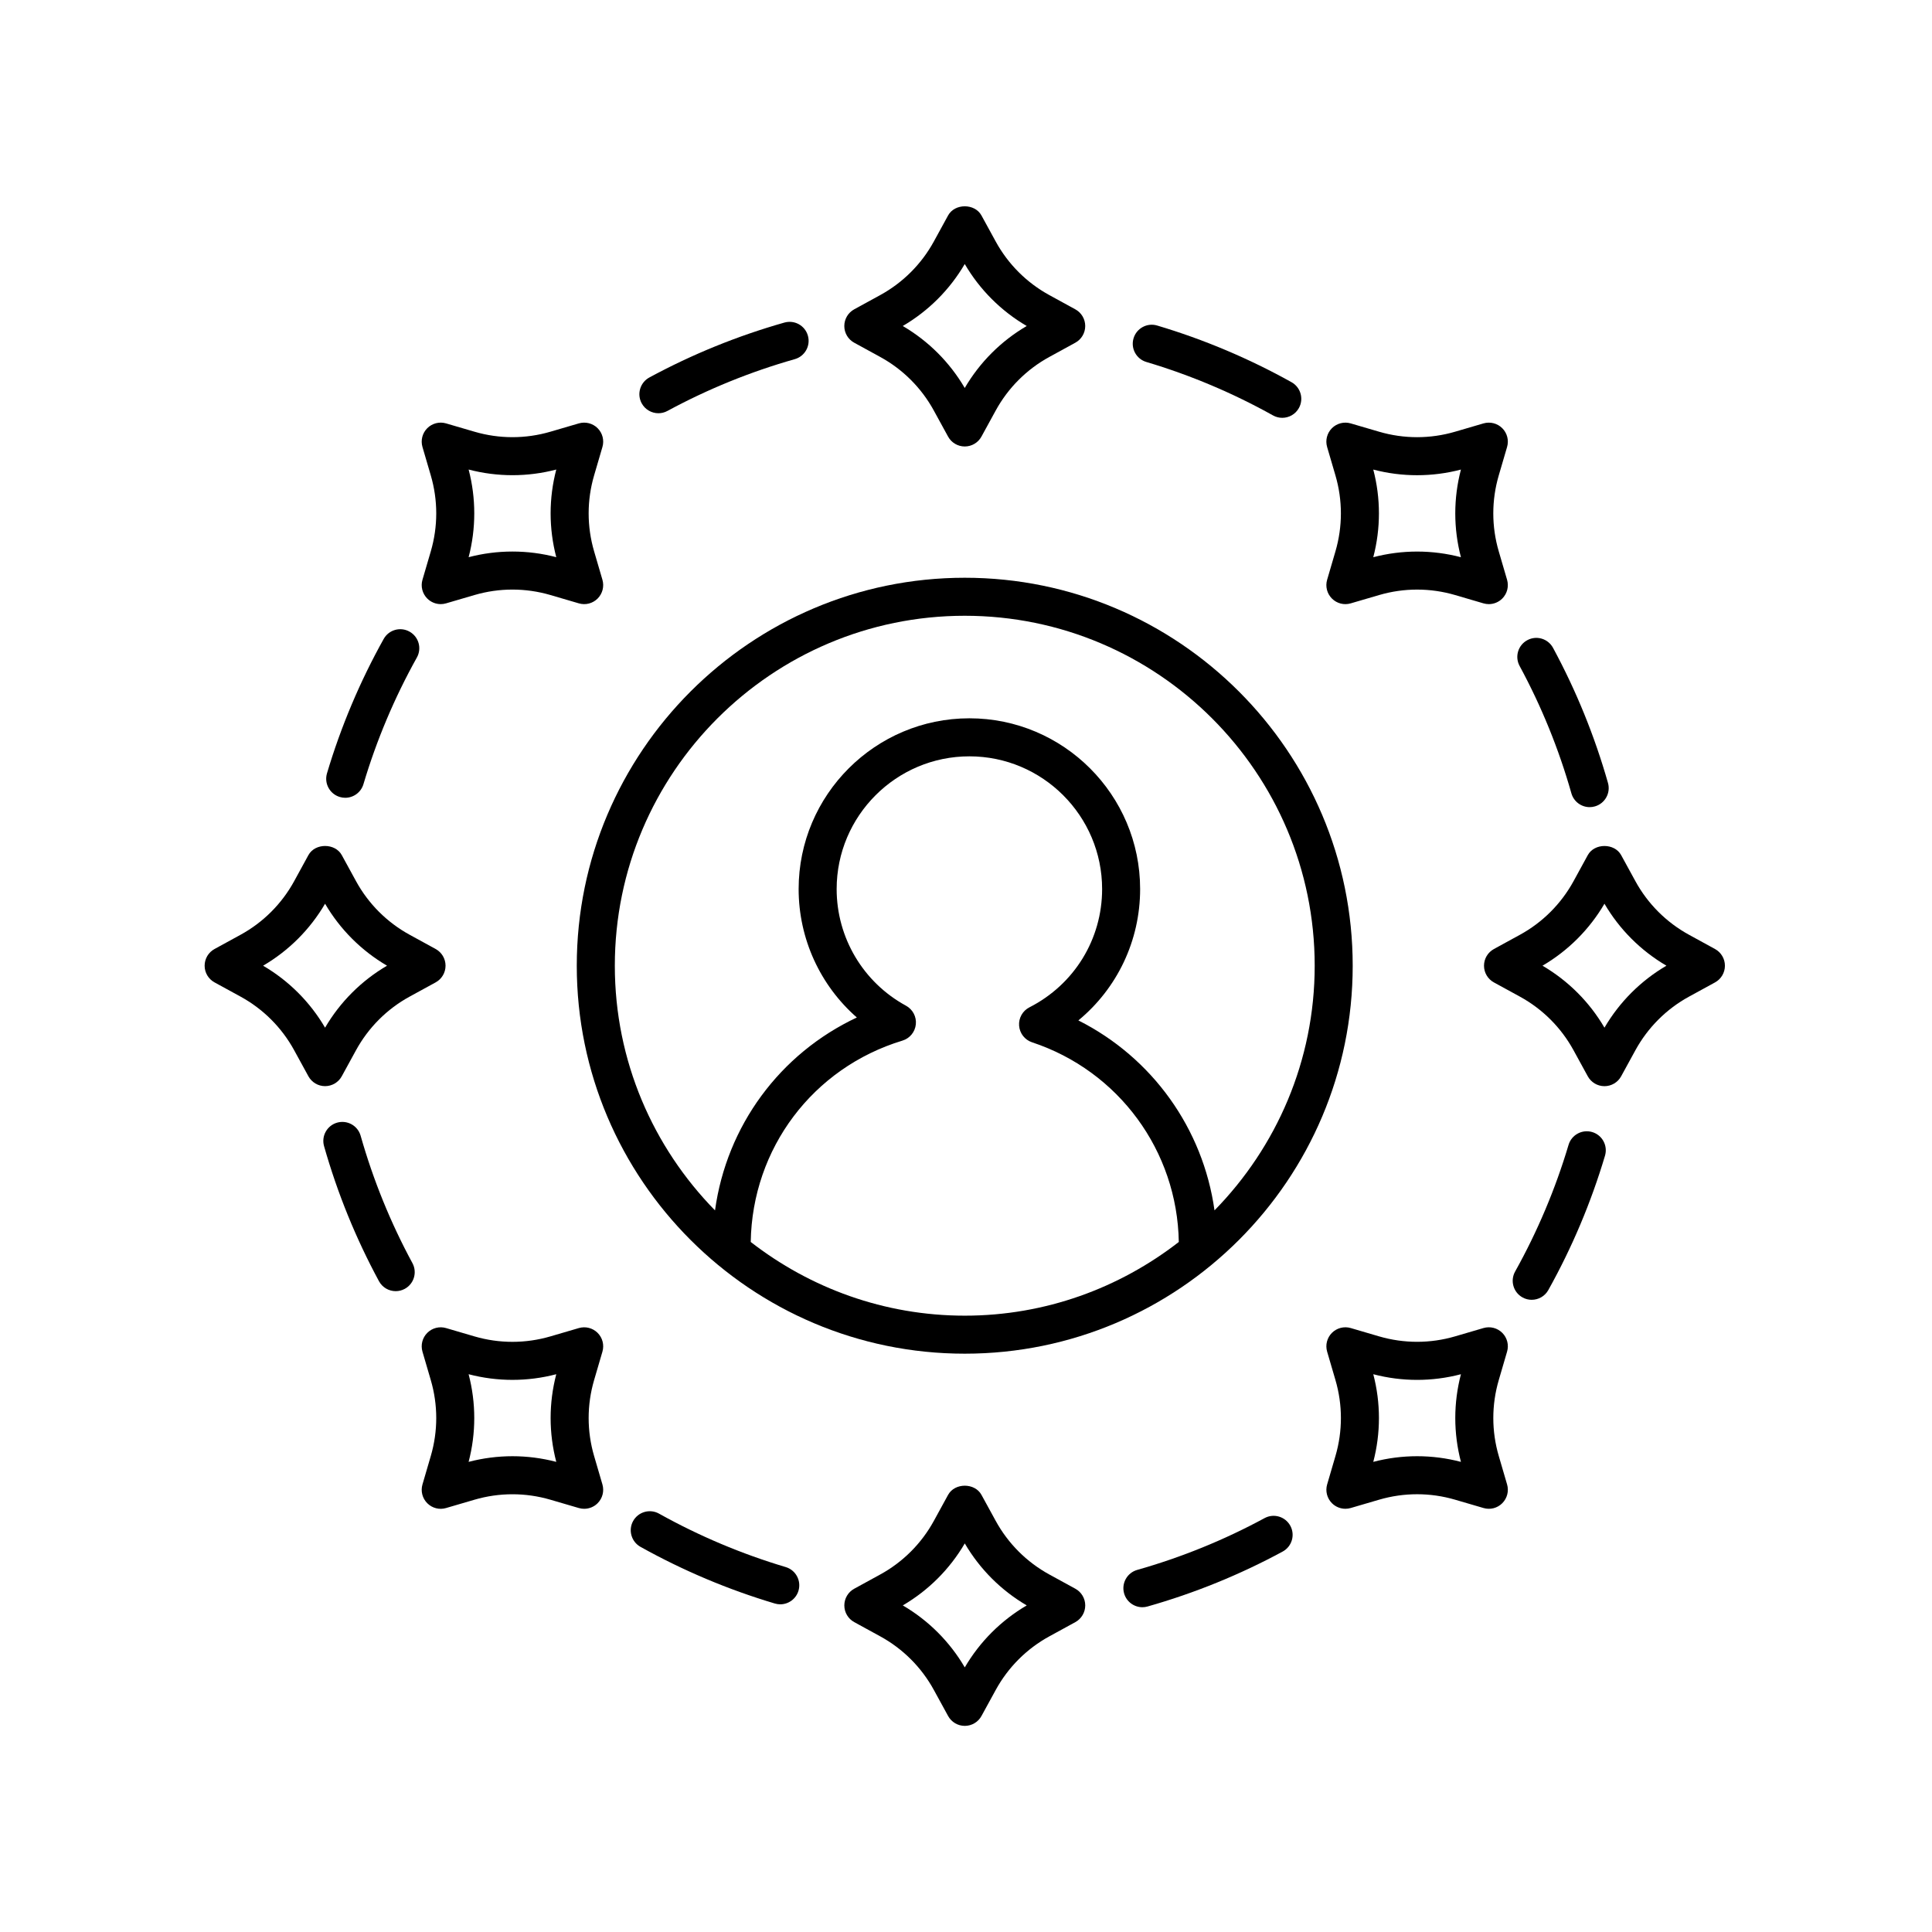
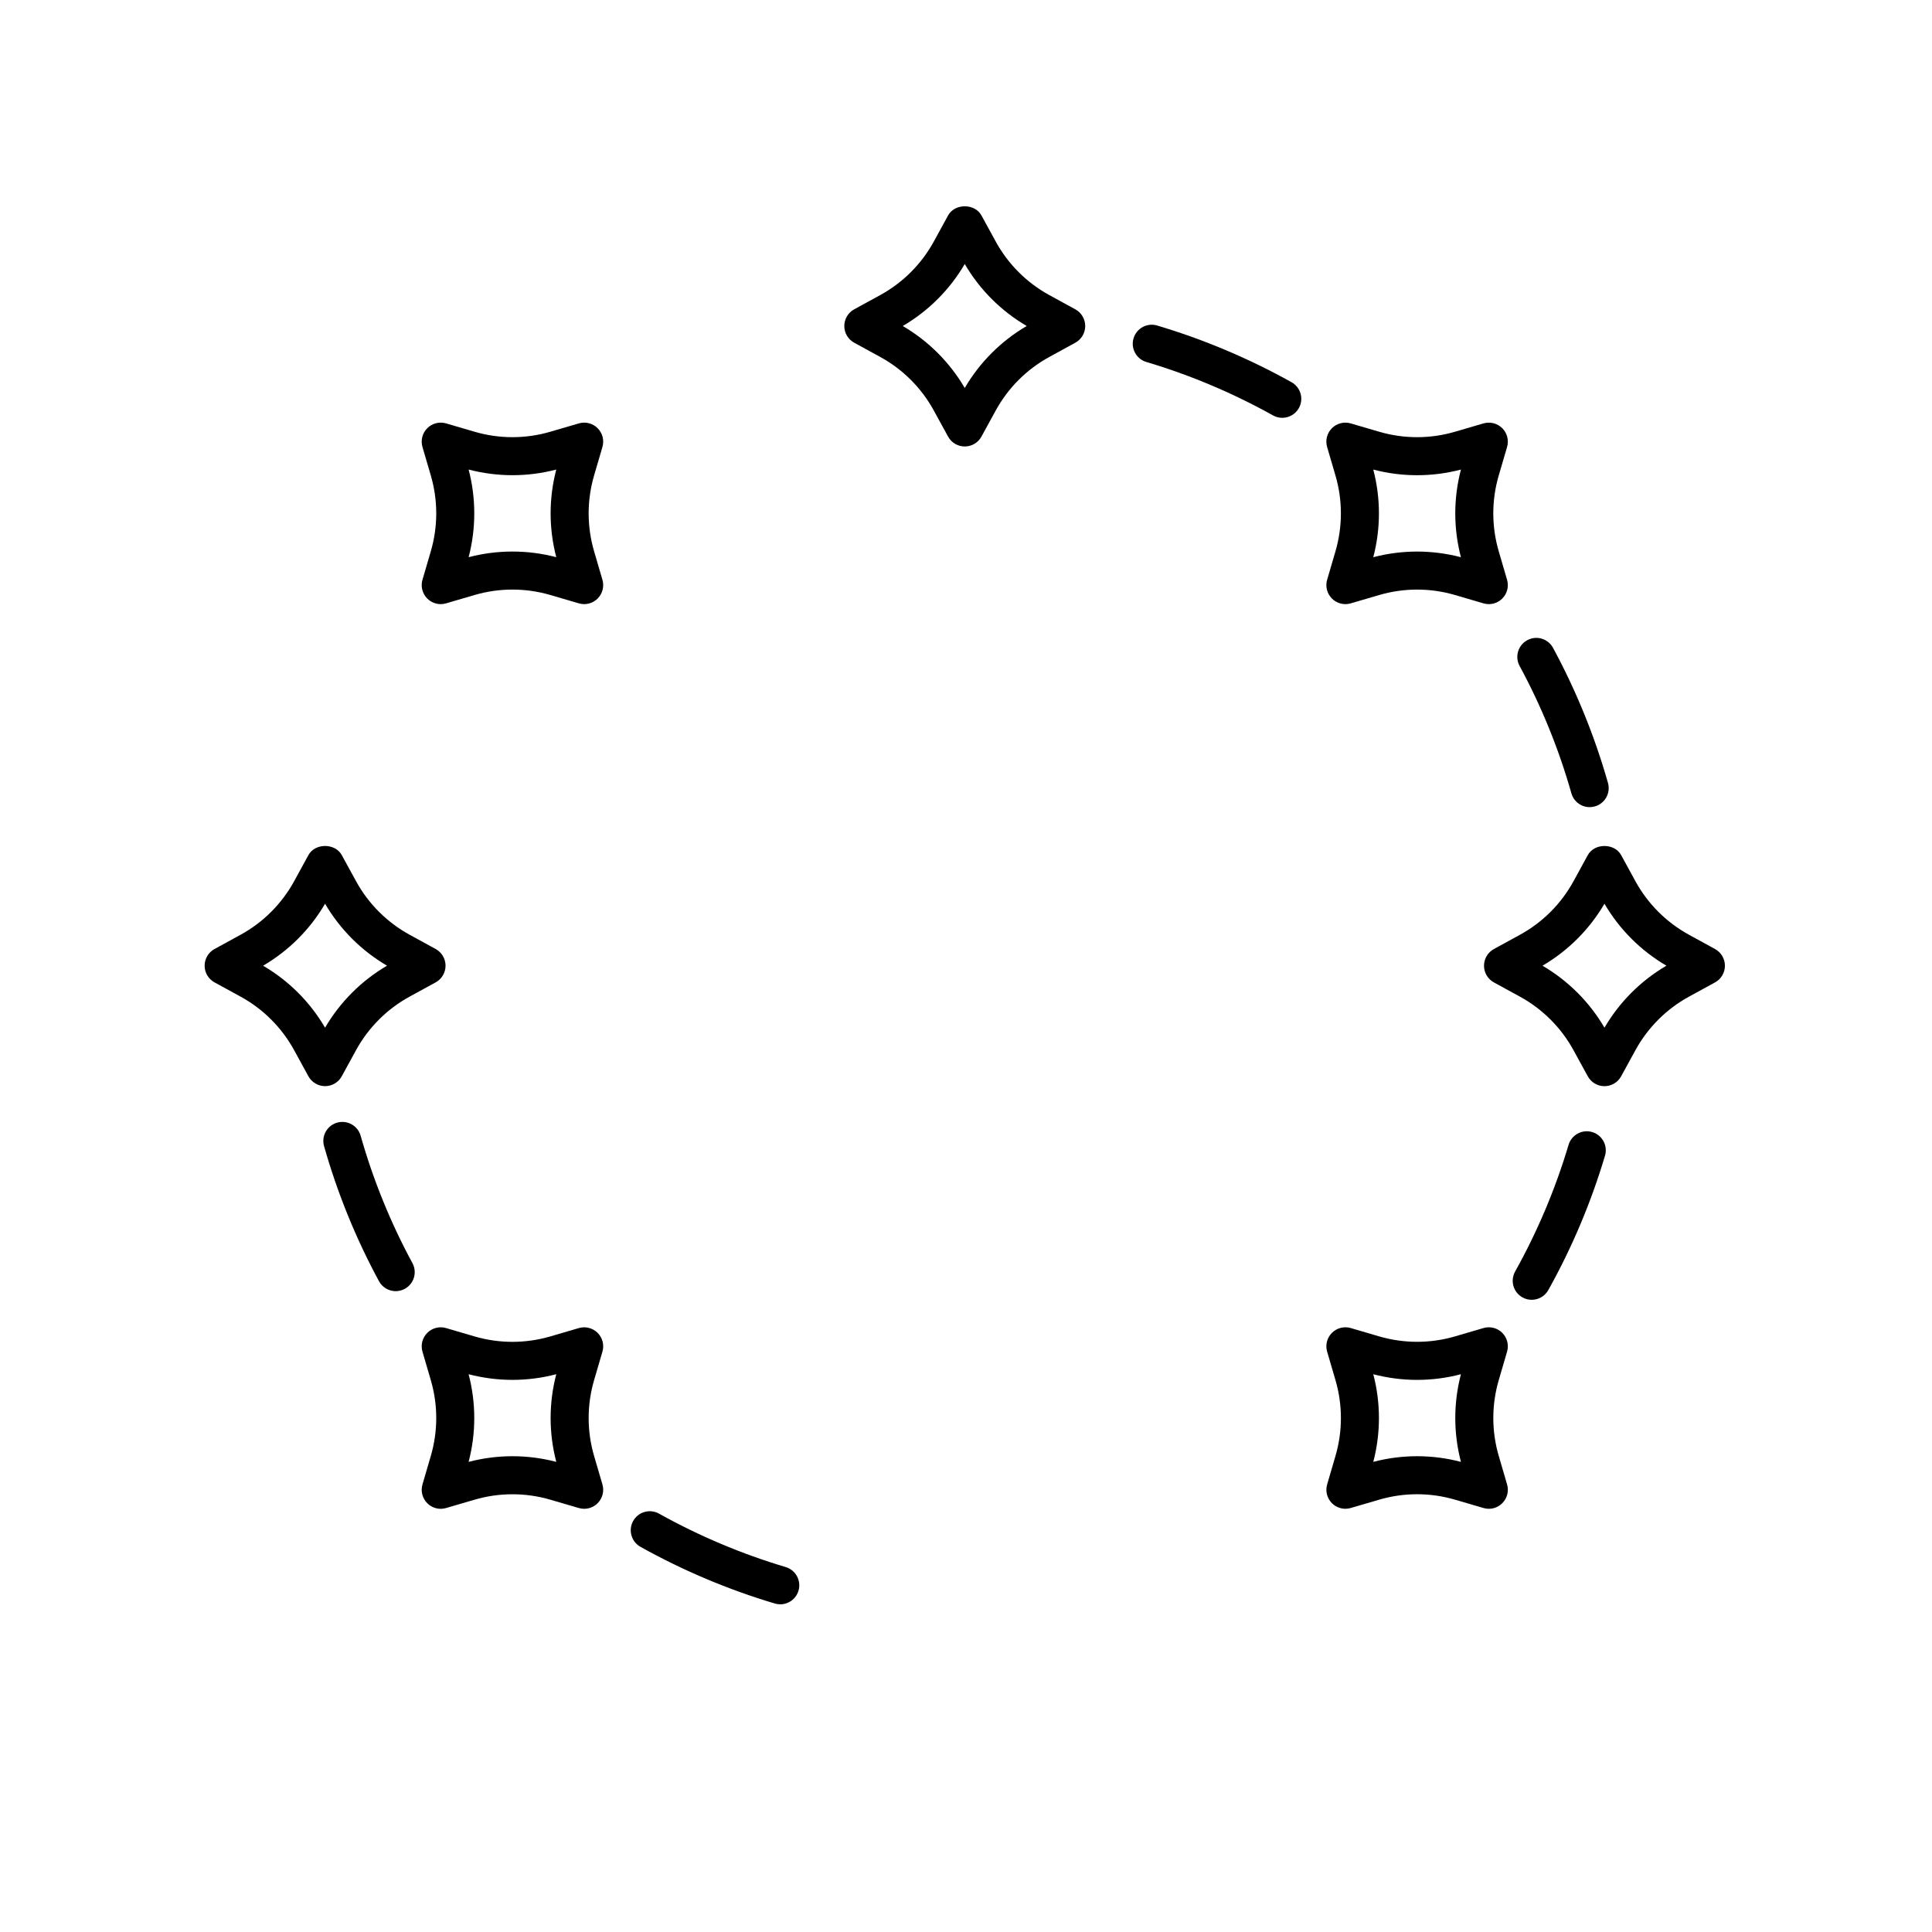
<svg xmlns="http://www.w3.org/2000/svg" fill="#000000" width="800px" height="800px" version="1.1" viewBox="144 144 512 512">
  <g>
-     <path d="m399.67 502.74c56.691 0 102.81-46.121 102.81-102.81 0-56.691-46.121-102.82-102.81-102.82s-102.82 46.121-102.82 102.82c0.004 56.691 46.125 102.81 102.82 102.81zm-56.719-29.605c0.398-24.766 16.438-46.145 40.207-53.363 1.945-0.59 3.34-2.289 3.547-4.309 0.207-2.019-0.82-3.965-2.602-4.938-11.34-6.172-18.383-18.016-18.383-30.914 0-19.395 15.777-35.176 35.176-35.176 19.398 0 35.176 15.781 35.176 35.176 0 13.281-7.379 25.289-19.262 31.34-1.812 0.922-2.891 2.84-2.738 4.867 0.152 2.027 1.512 3.766 3.438 4.402 22.98 7.613 38.484 28.805 38.883 52.914-15.699 12.191-35.352 19.531-56.723 19.531-21.371-0.004-41.02-7.34-56.719-19.531zm56.719-165.95c51.137 0 92.738 41.605 92.738 92.738 0 25.227-10.152 48.102-26.551 64.84-3.031-21.691-16.52-40.5-36.078-50.34 10.277-8.484 16.367-21.125 16.367-34.816 0-24.953-20.301-45.25-45.25-45.25-24.953 0-45.25 20.301-45.25 45.254 0 13.199 5.734 25.543 15.426 34.035-20.43 9.594-34.504 28.727-37.586 51.121-16.398-16.734-26.551-39.613-26.551-64.84-0.004-51.137 41.602-92.742 92.734-92.742z" />
    <path d="m486.27 245.29c-11.277-6.289-23.258-11.344-35.605-15.02-2.664-0.801-5.473 0.723-6.266 3.391s0.727 5.473 3.391 6.266c11.641 3.465 22.934 8.23 33.57 14.164 0.777 0.434 1.617 0.637 2.449 0.637 1.77 0 3.484-0.93 4.406-2.582 1.355-2.43 0.484-5.496-1.945-6.856z" />
-     <path d="m314.05 250.87c0.914 1.684 2.644 2.641 4.434 2.641 0.809 0 1.633-0.195 2.394-0.609 10.68-5.785 22.035-10.402 33.75-13.723 2.676-0.762 4.231-3.543 3.473-6.223-0.758-2.676-3.531-4.227-6.223-3.473-12.422 3.523-24.469 8.422-35.797 14.555-2.445 1.332-3.356 4.387-2.031 6.832z" />
-     <path d="m234.05 355.21c0.48 0.145 0.961 0.211 1.438 0.211 2.168 0 4.176-1.418 4.828-3.606 3.465-11.645 8.23-22.938 14.16-33.566 1.359-2.43 0.488-5.5-1.945-6.856-2.434-1.367-5.504-0.492-6.856 1.945-6.289 11.273-11.344 23.254-15.02 35.605-0.793 2.668 0.727 5.473 3.394 6.266z" />
    <path d="m248.87 486.17c0.809 0 1.633-0.195 2.394-0.609 2.449-1.324 3.356-4.383 2.031-6.828-5.785-10.688-10.402-22.043-13.723-33.75-0.762-2.676-3.535-4.227-6.223-3.473-2.676 0.762-4.231 3.543-3.473 6.223 3.523 12.418 8.422 24.461 14.555 35.797 0.914 1.688 2.648 2.641 4.438 2.641z" />
    <path d="m350.78 569.16c2.168 0 4.176-1.418 4.828-3.606 0.793-2.668-0.727-5.473-3.391-6.266-11.637-3.465-22.934-8.227-33.57-14.16-2.426-1.355-5.5-0.48-6.856 1.949-1.355 2.43-0.48 5.5 1.949 6.856 11.281 6.289 23.258 11.344 35.605 15.016 0.473 0.145 0.957 0.211 1.434 0.211z" />
-     <path d="m485.95 548.35c-1.328-2.449-4.387-3.359-6.828-2.031-10.68 5.785-22.035 10.402-33.75 13.723-2.676 0.762-4.231 3.543-3.473 6.223 0.629 2.215 2.648 3.664 4.844 3.664 0.457 0 0.918-0.062 1.379-0.195 12.422-3.523 24.469-8.422 35.797-14.555 2.445-1.324 3.356-4.383 2.031-6.828z" />
    <path d="m549.92 488.46c1.766 0 3.484-0.93 4.402-2.582 6.293-11.277 11.344-23.254 15.02-35.605 0.793-2.668-0.727-5.473-3.391-6.266-2.66-0.789-5.473 0.727-6.266 3.391-3.465 11.641-8.23 22.934-14.16 33.566-1.359 2.43-0.488 5.5 1.945 6.856 0.773 0.438 1.617 0.641 2.449 0.641z" />
    <path d="m555.57 315.69c-1.324-2.449-4.379-3.367-6.828-2.031-2.449 1.324-3.356 4.383-2.031 6.828 5.785 10.68 10.402 22.035 13.723 33.75 0.629 2.215 2.648 3.664 4.844 3.664 0.457 0 0.918-0.062 1.379-0.195 2.676-0.762 4.231-3.543 3.473-6.223-3.531-12.422-8.43-24.465-14.559-35.793z" />
    <path d="m377.25 222.21-6.879 3.766c-1.617 0.883-2.621 2.578-2.621 4.422s1.004 3.539 2.621 4.422l6.879 3.766c6.023 3.293 10.945 8.215 14.234 14.234l3.766 6.879c0.883 1.617 2.578 2.621 4.422 2.621s3.539-1.004 4.422-2.621l3.766-6.879c3.293-6.023 8.215-10.945 14.234-14.234l6.879-3.766c1.617-0.883 2.621-2.578 2.621-4.422s-1.004-3.539-2.621-4.422l-6.879-3.766c-6.023-3.293-10.945-8.215-14.234-14.234l-3.766-6.879c-1.766-3.234-7.074-3.234-8.84 0l-3.766 6.879c-3.293 6.019-8.219 10.941-14.238 14.234zm22.418-8.242c3.981 6.809 9.621 12.445 16.426 16.426-6.809 3.981-12.445 9.621-16.426 16.426-3.981-6.805-9.621-12.441-16.426-16.426 6.809-3.981 12.449-9.621 16.426-16.426z" />
    <path d="m255.96 297.64c-0.52 1.766-0.031 3.676 1.273 4.981 0.957 0.961 2.246 1.477 3.562 1.477 0.473 0 0.949-0.066 1.418-0.203l7.523-2.203c6.586-1.93 13.547-1.926 20.133-0.004l7.527 2.207c1.773 0.523 3.676 0.035 4.981-1.273 1.301-1.301 1.789-3.211 1.273-4.981l-2.203-7.527c-1.93-6.586-1.93-13.547 0-20.129l2.203-7.527c0.52-1.77 0.031-3.676-1.273-4.981-1.301-1.301-3.207-1.785-4.981-1.273l-7.527 2.203c-6.586 1.93-13.551 1.93-20.129 0l-7.527-2.203c-1.762-0.516-3.676-0.027-4.981 1.273-1.305 1.305-1.789 3.211-1.273 4.981l2.203 7.523c1.93 6.586 1.93 13.551 0.004 20.133zm12.23-29.207c7.625 1.996 15.602 2 23.227 0-1.996 7.625-1.996 15.602 0 23.227-3.812-1-7.715-1.496-11.613-1.496-3.898 0-7.801 0.496-11.613 1.496 1.992-7.625 1.992-15.598 0-23.227z" />
    <path d="m200.85 404.34 6.879 3.762c6.023 3.293 10.941 8.215 14.234 14.234l3.766 6.883c0.883 1.613 2.578 2.621 4.422 2.621s3.539-1.008 4.422-2.621l3.766-6.883c3.293-6.019 8.215-10.945 14.234-14.234l6.879-3.762c1.617-0.883 2.621-2.578 2.621-4.422 0-1.84-1.004-3.535-2.621-4.422l-6.879-3.766c-6.019-3.293-10.945-8.215-14.234-14.234l-3.766-6.883c-1.766-3.227-7.074-3.227-8.84 0l-3.766 6.887c-3.293 6.016-8.211 10.941-14.234 14.234l-6.883 3.766c-1.617 0.883-2.621 2.578-2.621 4.422-0.004 1.84 1.004 3.535 2.621 4.418zm29.297-20.844c3.981 6.805 9.617 12.441 16.422 16.422-6.805 3.984-12.441 9.621-16.422 16.426-3.977-6.801-9.617-12.441-16.422-16.422 6.805-3.984 12.445-9.621 16.422-16.426z" />
    <path d="m255.96 537.39c-0.52 1.77-0.031 3.676 1.273 4.981 1.305 1.309 3.219 1.801 4.981 1.273l7.527-2.203c6.586-1.93 13.551-1.926 20.129 0l7.527 2.203c0.469 0.137 0.945 0.203 1.418 0.203 1.316 0 2.606-0.516 3.562-1.477 1.301-1.301 1.789-3.211 1.273-4.981l-2.203-7.527c-1.93-6.582-1.93-13.543 0-20.129l2.203-7.527c0.52-1.77 0.031-3.676-1.273-4.981-1.301-1.301-3.207-1.789-4.981-1.273l-7.523 2.203c-6.586 1.926-13.547 1.93-20.133 0.004l-7.527-2.207c-1.762-0.52-3.676-0.031-4.981 1.273-1.301 1.301-1.789 3.211-1.273 4.981l2.203 7.527c1.93 6.586 1.93 13.543 0 20.129zm12.227-29.207c7.625 1.996 15.598 1.996 23.23 0-1.996 7.625-1.996 15.605 0 23.227-7.621-1.996-15.598-1.996-23.23 0 1.996-7.625 1.996-15.598 0-23.227z" />
-     <path d="m428.98 565.03-6.883-3.766c-6.019-3.293-10.941-8.215-14.234-14.234l-3.766-6.879c-1.766-3.234-7.074-3.234-8.84 0l-3.766 6.879c-3.293 6.019-8.215 10.941-14.234 14.234l-6.879 3.766c-1.617 0.883-2.621 2.578-2.621 4.422s1.004 3.539 2.621 4.422l6.879 3.766c6.023 3.293 10.945 8.215 14.234 14.234l3.766 6.879c0.883 1.617 2.578 2.621 4.422 2.621s3.539-1.004 4.422-2.621l3.766-6.879c3.293-6.023 8.215-10.945 14.234-14.234l6.883-3.766c1.609-0.887 2.613-2.582 2.613-4.422 0-1.844-1.004-3.539-2.617-4.422zm-29.305 20.844c-3.981-6.805-9.621-12.441-16.426-16.426 6.809-3.984 12.445-9.621 16.426-16.426 3.981 6.805 9.617 12.445 16.422 16.426-6.801 3.981-12.441 9.625-16.422 16.426z" />
    <path d="m543.39 502.2c0.52-1.77 0.031-3.676-1.273-4.981-1.305-1.301-3.199-1.789-4.981-1.273l-7.523 2.203c-6.59 1.93-13.551 1.922-20.133 0.004l-7.523-2.207c-1.758-0.516-3.672-0.031-4.981 1.273-1.301 1.301-1.789 3.211-1.273 4.981l2.203 7.523c1.93 6.59 1.93 13.551 0.004 20.133l-2.203 7.527c-0.52 1.77-0.031 3.676 1.273 4.981 0.961 0.961 2.246 1.477 3.562 1.477 0.473 0 0.949-0.066 1.418-0.203l7.523-2.203c6.582-1.926 13.547-1.93 20.129 0l7.527 2.203c1.777 0.527 3.684 0.035 4.981-1.273 1.301-1.301 1.789-3.211 1.273-4.981l-2.203-7.527c-1.93-6.586-1.93-13.543 0-20.129zm-12.23 29.211c-3.812-1-7.711-1.5-11.613-1.5-3.898 0-7.801 0.5-11.613 1.5 1.996-7.625 1.996-15.602 0-23.227 7.625 2 15.602 2 23.227 0-1.996 7.625-1.996 15.598 0 23.227z" />
    <path d="m598.5 395.5-6.879-3.766c-6.019-3.293-10.945-8.215-14.234-14.234l-3.766-6.883c-1.766-3.227-7.074-3.227-8.84 0l-3.766 6.887c-3.293 6.016-8.211 10.941-14.234 14.234l-6.883 3.766c-1.617 0.883-2.621 2.578-2.621 4.422s1.008 3.539 2.621 4.422l6.879 3.762c6.023 3.293 10.941 8.215 14.234 14.234l3.766 6.883c0.883 1.613 2.578 2.621 4.422 2.621s3.539-1.008 4.422-2.621l3.766-6.883c3.293-6.019 8.215-10.945 14.234-14.234l6.879-3.762c1.617-0.883 2.621-2.578 2.621-4.422s-1.004-3.539-2.621-4.426zm-29.301 20.844c-3.977-6.801-9.617-12.441-16.422-16.422 6.805-3.984 12.441-9.621 16.422-16.426 3.981 6.805 9.617 12.441 16.422 16.422-6.801 3.984-12.441 9.621-16.422 16.426z" />
    <path d="m543.39 262.46c0.52-1.77 0.031-3.676-1.273-4.981-1.297-1.301-3.199-1.785-4.981-1.273l-7.527 2.203c-6.582 1.93-13.543 1.93-20.129 0l-7.527-2.203c-1.77-0.516-3.676-0.027-4.981 1.273-1.301 1.301-1.789 3.211-1.273 4.981l2.203 7.523c1.93 6.586 1.93 13.547 0.004 20.133l-2.203 7.527c-0.52 1.77-0.031 3.676 1.273 4.981 1.305 1.305 3.211 1.797 4.981 1.273l7.523-2.203c6.59-1.93 13.547-1.926 20.129-0.004l7.527 2.207c0.469 0.137 0.945 0.203 1.418 0.203 1.316 0 2.602-0.516 3.562-1.477 1.301-1.301 1.789-3.211 1.273-4.981l-2.203-7.527c-1.93-6.586-1.93-13.543 0-20.129zm-12.23 29.207c-7.621-1.996-15.598-1.996-23.227 0 1.996-7.625 1.996-15.602 0-23.227 7.625 1.996 15.602 1.996 23.227 0-1.996 7.625-1.996 15.598 0 23.227z" />
  </g>
</svg>